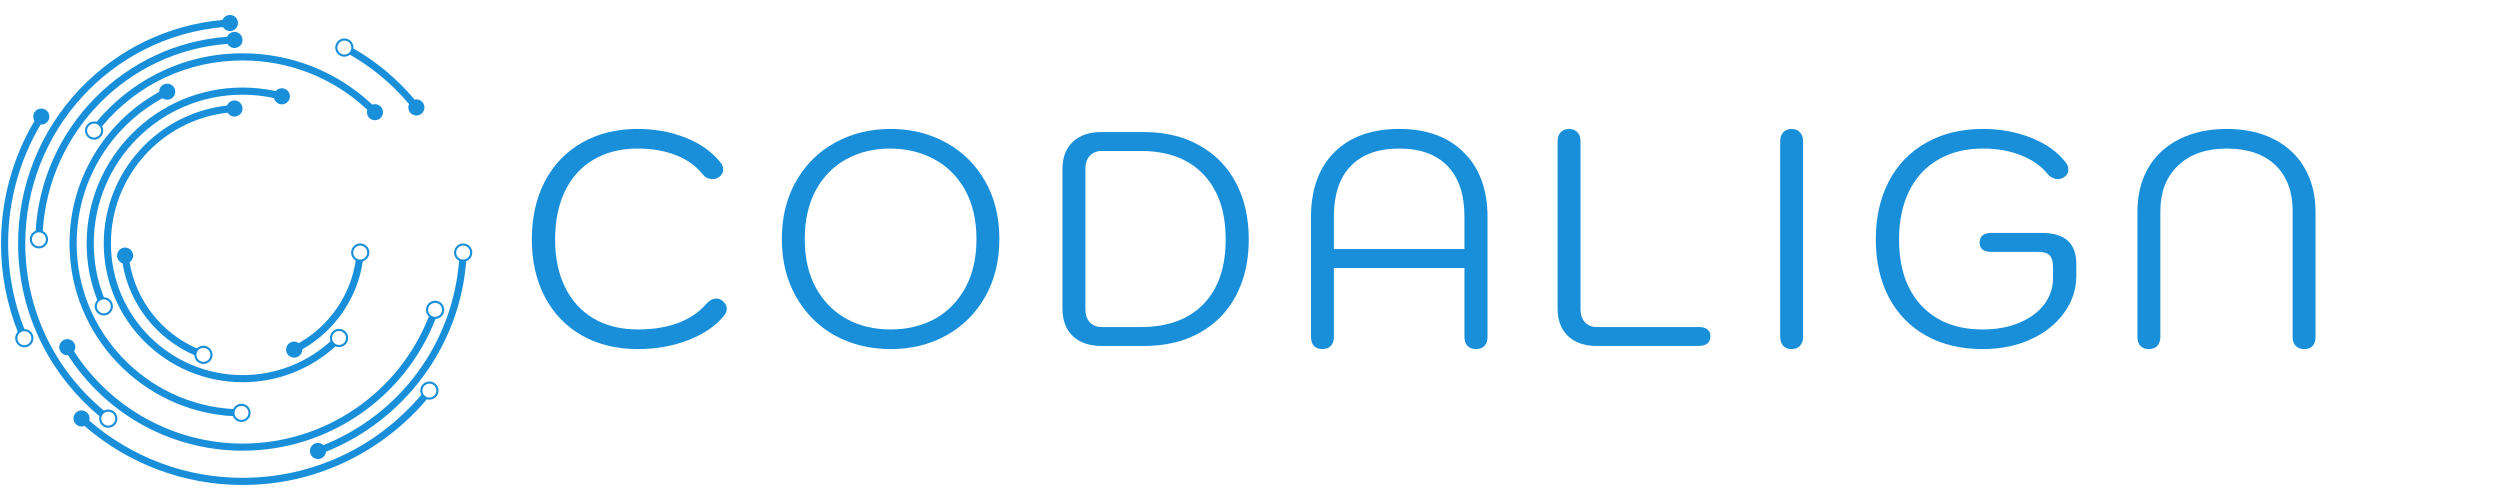
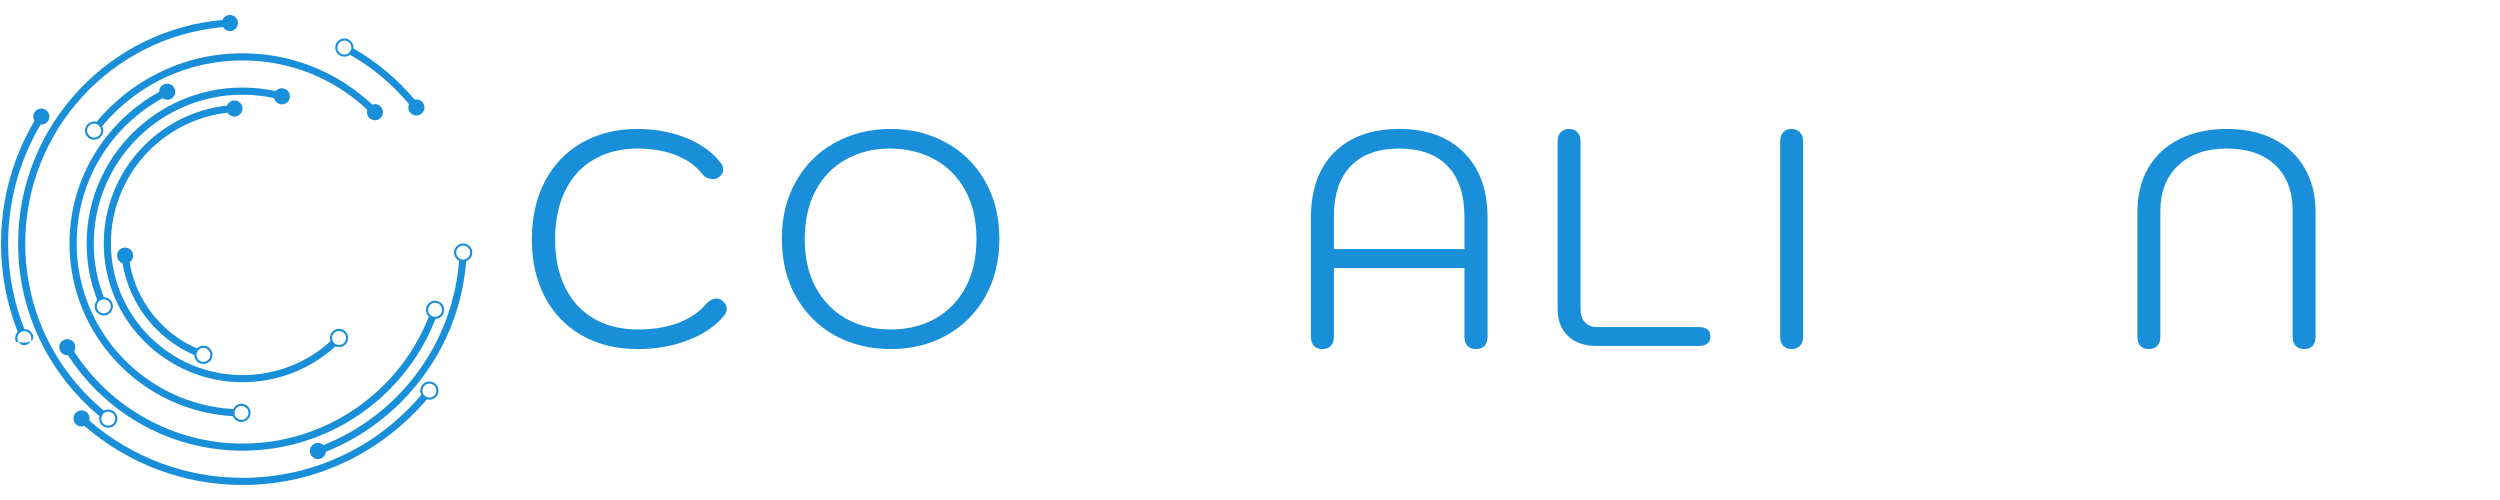
<svg xmlns="http://www.w3.org/2000/svg" width="300" zoomAndPan="magnify" viewBox="0 0 224.88 45" height="60" preserveAspectRatio="xMidYMid meet" version="1.2">
  <defs>
    <clipPath id="bf7208630f">
      <path d="M 6 33 L 40 33 L 40 42.668 L 6 42.668 Z M 6 33 " />
    </clipPath>
    <clipPath id="cd951caaeb">
      <path d="M 0.078 8 L 5 8 L 5 31 L 0.078 31 Z M 0.078 8 " />
    </clipPath>
    <clipPath id="02eafee6a4">
      <path d="M 1 0.328 L 22 0.328 L 22 38 L 1 38 Z M 1 0.328 " />
    </clipPath>
    <clipPath id="797451dcb2">
      <rect x="0" width="213" y="0" height="43" />
    </clipPath>
  </defs>
  <g id="79768a7282">
    <g transform="matrix(1,0,0,1,0,1)">
      <g clip-path="url(#797451dcb2)">
        <g style="fill:#198fd9;fill-opacity:1;">
          <g transform="translate(46.29, 30.136)">
            <path style="stroke:none" d="M 11.062 0.281 C 9.145 0.281 7.469 -0.125 6.031 -0.938 C 4.594 -1.758 3.477 -2.914 2.688 -4.406 C 1.906 -5.906 1.516 -7.633 1.516 -9.594 C 1.516 -11.57 1.906 -13.312 2.688 -14.812 C 3.477 -16.32 4.594 -17.484 6.031 -18.297 C 7.469 -19.117 9.133 -19.531 11.031 -19.531 C 12.602 -19.531 14.051 -19.266 15.375 -18.734 C 16.707 -18.203 17.75 -17.457 18.5 -16.5 C 18.656 -16.332 18.734 -16.129 18.734 -15.891 C 18.734 -15.598 18.602 -15.363 18.344 -15.188 C 18.176 -15.07 17.992 -15.016 17.797 -15.016 C 17.441 -15.016 17.145 -15.148 16.906 -15.422 C 16.32 -16.18 15.523 -16.758 14.516 -17.156 C 13.504 -17.562 12.344 -17.766 11.031 -17.766 C 9.508 -17.766 8.188 -17.43 7.062 -16.766 C 5.945 -16.109 5.094 -15.164 4.5 -13.938 C 3.906 -12.707 3.609 -11.258 3.609 -9.594 C 3.609 -7.945 3.906 -6.516 4.5 -5.297 C 5.094 -4.078 5.953 -3.133 7.078 -2.469 C 8.203 -1.812 9.531 -1.484 11.062 -1.484 C 12.469 -1.484 13.695 -1.688 14.75 -2.094 C 15.801 -2.508 16.633 -3.086 17.25 -3.828 C 17.52 -4.117 17.812 -4.266 18.125 -4.266 C 18.344 -4.266 18.523 -4.195 18.672 -4.062 C 18.93 -3.844 19.062 -3.609 19.062 -3.359 C 19.062 -3.141 18.977 -2.926 18.812 -2.719 C 18.062 -1.801 16.992 -1.07 15.609 -0.531 C 14.223 0.008 12.707 0.281 11.062 0.281 Z M 11.062 0.281 " />
          </g>
        </g>
        <g style="fill:#198fd9;fill-opacity:1;">
          <g transform="translate(68.822, 30.136)">
            <path style="stroke:none" d="M 11.281 0.281 C 9.426 0.281 7.754 -0.125 6.266 -0.938 C 4.785 -1.758 3.617 -2.922 2.766 -4.422 C 1.91 -5.93 1.484 -7.664 1.484 -9.625 C 1.484 -11.602 1.91 -13.336 2.766 -14.828 C 3.617 -16.328 4.785 -17.484 6.266 -18.297 C 7.754 -19.117 9.426 -19.531 11.281 -19.531 C 13.125 -19.531 14.785 -19.117 16.266 -18.297 C 17.754 -17.484 18.926 -16.328 19.781 -14.828 C 20.633 -13.336 21.062 -11.602 21.062 -9.625 C 21.062 -7.664 20.633 -5.93 19.781 -4.422 C 18.926 -2.922 17.754 -1.758 16.266 -0.938 C 14.785 -0.125 13.125 0.281 11.281 0.281 Z M 11.281 -1.484 C 12.758 -1.484 14.082 -1.801 15.25 -2.438 C 16.414 -3.082 17.332 -4.016 18 -5.234 C 18.664 -6.453 19 -7.914 19 -9.625 C 19 -11.344 18.656 -12.816 17.969 -14.047 C 17.281 -15.273 16.344 -16.203 15.156 -16.828 C 13.977 -17.453 12.664 -17.766 11.219 -17.766 C 9.75 -17.766 8.43 -17.441 7.266 -16.797 C 6.109 -16.16 5.195 -15.227 4.531 -14 C 3.875 -12.77 3.547 -11.312 3.547 -9.625 C 3.547 -7.914 3.879 -6.453 4.547 -5.234 C 5.223 -4.016 6.141 -3.082 7.297 -2.438 C 8.461 -1.801 9.789 -1.484 11.281 -1.484 Z M 11.281 -1.484 " />
          </g>
        </g>
        <g style="fill:#198fd9;fill-opacity:1;">
          <g transform="translate(93.36, 30.136)">
-             <path style="stroke:none" d="M 5.75 0 C 4.625 0 3.75 -0.297 3.125 -0.891 C 2.508 -1.484 2.203 -2.305 2.203 -3.359 L 2.203 -15.953 C 2.203 -16.973 2.508 -17.773 3.125 -18.359 C 3.738 -18.953 4.594 -19.25 5.688 -19.25 L 9.547 -19.25 C 11.453 -19.25 13.113 -18.848 14.531 -18.047 C 15.957 -17.254 17.051 -16.133 17.812 -14.688 C 18.582 -13.238 18.969 -11.539 18.969 -9.594 C 18.969 -7.656 18.582 -5.961 17.812 -4.516 C 17.051 -3.078 15.957 -1.961 14.531 -1.172 C 13.113 -0.391 11.453 0 9.547 0 Z M 9.266 -1.703 C 11.68 -1.703 13.555 -2.391 14.891 -3.766 C 16.223 -5.141 16.891 -7.082 16.891 -9.594 C 16.891 -12.102 16.219 -14.055 14.875 -15.453 C 13.539 -16.848 11.672 -17.547 9.266 -17.547 L 5.719 -17.547 C 5.281 -17.547 4.926 -17.398 4.656 -17.109 C 4.395 -16.816 4.266 -16.43 4.266 -15.953 L 4.266 -3.297 C 4.266 -2.816 4.395 -2.43 4.656 -2.141 C 4.926 -1.848 5.281 -1.703 5.719 -1.703 Z M 9.266 -1.703 " />
-           </g>
+             </g>
        </g>
        <g style="fill:#198fd9;fill-opacity:1;">
          <g transform="translate(115.865, 30.136)">
            <path style="stroke:none" d="M 3.078 0.281 C 2.766 0.281 2.516 0.188 2.328 0 C 2.148 -0.195 2.062 -0.473 2.062 -0.828 L 2.062 -11.578 C 2.062 -14.066 2.758 -16.016 4.156 -17.422 C 5.562 -18.828 7.516 -19.531 10.016 -19.531 C 12.484 -19.531 14.422 -18.82 15.828 -17.406 C 17.242 -16 17.953 -14.055 17.953 -11.578 L 17.953 -0.828 C 17.953 -0.473 17.859 -0.195 17.672 0 C 17.492 0.188 17.238 0.281 16.906 0.281 C 16.594 0.281 16.344 0.188 16.156 0 C 15.969 -0.195 15.875 -0.473 15.875 -0.828 L 15.875 -7.016 L 4.125 -7.016 L 4.125 -0.828 C 4.125 -0.473 4.031 -0.195 3.844 0 C 3.664 0.188 3.41 0.281 3.078 0.281 Z M 15.875 -8.719 L 15.875 -11.656 C 15.875 -13.625 15.367 -15.133 14.359 -16.188 C 13.348 -17.238 11.898 -17.766 10.016 -17.766 C 8.109 -17.766 6.648 -17.238 5.641 -16.188 C 4.629 -15.145 4.125 -13.633 4.125 -11.656 L 4.125 -8.719 Z M 15.875 -8.719 " />
          </g>
        </g>
        <g style="fill:#198fd9;fill-opacity:1;">
          <g transform="translate(137.875, 30.136)">
            <path style="stroke:none" d="M 5.797 0 C 4.68 0 3.812 -0.297 3.188 -0.891 C 2.562 -1.484 2.25 -2.305 2.25 -3.359 L 2.25 -18.422 C 2.25 -18.773 2.344 -19.047 2.531 -19.234 C 2.719 -19.43 2.961 -19.531 3.266 -19.531 C 3.598 -19.531 3.852 -19.43 4.031 -19.234 C 4.219 -19.047 4.312 -18.773 4.312 -18.422 L 4.312 -3.297 C 4.312 -2.816 4.441 -2.43 4.703 -2.141 C 4.973 -1.848 5.332 -1.703 5.781 -1.703 L 14.938 -1.703 C 15.645 -1.703 16 -1.422 16 -0.859 C 16 -0.578 15.906 -0.363 15.719 -0.219 C 15.539 -0.07 15.281 0 14.938 0 Z M 5.797 0 " />
          </g>
        </g>
        <g style="fill:#198fd9;fill-opacity:1;">
          <g transform="translate(157.11, 30.136)">
            <path style="stroke:none" d="M 4.062 0.281 C 3.758 0.281 3.516 0.188 3.328 0 C 3.141 -0.195 3.047 -0.473 3.047 -0.828 L 3.047 -18.422 C 3.047 -18.773 3.141 -19.047 3.328 -19.234 C 3.516 -19.43 3.758 -19.531 4.062 -19.531 C 4.395 -19.531 4.648 -19.426 4.828 -19.219 C 5.016 -19.02 5.109 -18.754 5.109 -18.422 L 5.109 -0.828 C 5.109 -0.492 5.016 -0.223 4.828 -0.016 C 4.648 0.18 4.395 0.281 4.062 0.281 Z M 4.062 0.281 " />
          </g>
        </g>
        <g style="fill:#198fd9;fill-opacity:1;">
          <g transform="translate(167.278, 30.136)">
-             <path style="stroke:none" d="M 11.109 0.281 C 9.16 0.281 7.461 -0.117 6.016 -0.922 C 4.566 -1.734 3.445 -2.883 2.656 -4.375 C 1.875 -5.875 1.484 -7.613 1.484 -9.594 C 1.484 -11.57 1.875 -13.312 2.656 -14.812 C 3.445 -16.32 4.57 -17.484 6.031 -18.297 C 7.488 -19.117 9.18 -19.531 11.109 -19.531 C 12.672 -19.531 14.125 -19.266 15.469 -18.734 C 16.812 -18.203 17.844 -17.469 18.562 -16.531 C 18.727 -16.344 18.812 -16.125 18.812 -15.875 C 18.812 -15.57 18.68 -15.344 18.422 -15.188 C 18.254 -15.07 18.07 -15.016 17.875 -15.016 C 17.707 -15.016 17.539 -15.055 17.375 -15.141 C 17.207 -15.223 17.07 -15.328 16.969 -15.453 C 16.395 -16.172 15.602 -16.734 14.594 -17.141 C 13.594 -17.555 12.43 -17.766 11.109 -17.766 C 9.566 -17.766 8.227 -17.43 7.094 -16.766 C 5.957 -16.109 5.086 -15.164 4.484 -13.938 C 3.879 -12.707 3.578 -11.258 3.578 -9.594 C 3.578 -7.062 4.242 -5.078 5.578 -3.641 C 6.922 -2.203 8.766 -1.484 11.109 -1.484 C 12.336 -1.484 13.426 -1.68 14.375 -2.078 C 15.332 -2.473 16.082 -3.02 16.625 -3.719 C 17.164 -4.426 17.438 -5.227 17.438 -6.125 L 17.438 -7.062 C 17.438 -7.562 17.336 -7.922 17.141 -8.141 C 16.953 -8.359 16.594 -8.469 16.062 -8.469 L 11.875 -8.469 C 11.176 -8.469 10.828 -8.742 10.828 -9.297 C 10.828 -9.879 11.176 -10.172 11.875 -10.172 L 16.422 -10.172 C 17.461 -10.172 18.238 -9.941 18.75 -9.484 C 19.27 -9.023 19.531 -8.32 19.531 -7.375 L 19.531 -6.328 C 19.531 -5.098 19.16 -3.977 18.422 -2.969 C 17.691 -1.957 16.68 -1.16 15.391 -0.578 C 14.109 -0.004 12.68 0.281 11.109 0.281 Z M 11.109 0.281 " />
-           </g>
+             </g>
        </g>
        <g style="fill:#198fd9;fill-opacity:1;">
          <g transform="translate(190.278, 30.136)">
            <path style="stroke:none" d="M 3.047 0.281 C 2.734 0.281 2.484 0.188 2.297 0 C 2.117 -0.195 2.031 -0.473 2.031 -0.828 L 2.031 -12.047 C 2.031 -13.566 2.352 -14.891 3 -16.016 C 3.656 -17.141 4.586 -18.004 5.797 -18.609 C 7.016 -19.223 8.438 -19.531 10.062 -19.531 C 11.695 -19.531 13.113 -19.223 14.312 -18.609 C 15.508 -18.004 16.43 -17.141 17.078 -16.016 C 17.734 -14.891 18.062 -13.566 18.062 -12.047 L 18.062 -0.828 C 18.062 -0.473 17.973 -0.195 17.797 0 C 17.629 0.188 17.379 0.281 17.047 0.281 C 16.734 0.281 16.477 0.188 16.281 0 C 16.094 -0.195 16 -0.473 16 -0.828 L 16 -12.125 C 16 -13.906 15.477 -15.289 14.438 -16.281 C 13.395 -17.27 11.938 -17.766 10.062 -17.766 C 8.227 -17.766 6.773 -17.258 5.703 -16.25 C 4.629 -15.238 4.094 -13.863 4.094 -12.125 L 4.094 -0.828 C 4.094 -0.473 4 -0.195 3.812 0 C 3.633 0.188 3.379 0.281 3.047 0.281 Z M 3.047 0.281 " />
          </g>
        </g>
        <g clip-rule="nonzero" clip-path="url(#bf7208630f)">
          <path style=" stroke:none;fill-rule:nonzero;fill:#198fd9;fill-opacity:1;" d="M 38.027 33.848 C 38.031 33.844 38.035 33.836 38.039 33.832 C 38.035 33.836 38.031 33.844 38.027 33.848 Z M 38.203 34.652 C 37.93 34.441 37.875 34.047 38.086 33.773 C 38.074 33.785 38.066 33.797 38.055 33.809 C 38.062 33.801 38.074 33.789 38.086 33.773 C 38.121 33.723 38.141 33.699 38.145 33.695 C 38.137 33.703 38.109 33.738 38.086 33.773 C 38.297 33.496 38.691 33.441 38.965 33.652 C 39.242 33.863 39.293 34.258 39.082 34.535 C 38.875 34.809 38.48 34.863 38.203 34.652 Z M 6.75 36.164 C 6.477 36.457 6.488 36.914 6.781 37.188 C 6.992 37.387 7.289 37.434 7.543 37.332 C 11.5 40.766 16.523 42.648 21.766 42.648 C 25.156 42.648 28.402 41.887 31.422 40.383 C 34.059 39.07 36.441 37.195 38.355 34.941 C 38.672 35.031 39.027 34.926 39.238 34.648 C 39.512 34.289 39.441 33.773 39.082 33.5 C 38.723 33.227 38.207 33.293 37.934 33.656 C 37.73 33.918 37.715 34.262 37.859 34.535 C 33.832 39.293 28.012 42.004 21.766 42.004 C 16.68 42.004 11.812 40.18 7.973 36.855 C 8.043 36.605 7.977 36.324 7.773 36.133 C 7.48 35.859 7.023 35.871 6.75 36.164 " />
        </g>
        <g clip-rule="nonzero" clip-path="url(#cd951caaeb)">
-           <path style=" stroke:none;fill-rule:nonzero;fill:#198fd9;fill-opacity:1;" d="M 2.742 29.27 C 2.742 29.266 2.738 29.262 2.734 29.254 C 2.738 29.262 2.742 29.266 2.742 29.27 Z M 2.68 29.125 C 2.66 29.086 2.652 29.07 2.68 29.125 Z M 1.871 28.863 C 2.188 28.723 2.562 28.863 2.703 29.18 C 2.844 29.496 2.703 29.867 2.387 30.012 C 2.07 30.152 1.699 30.012 1.559 29.695 C 1.414 29.379 1.559 29.008 1.871 28.863 Z M 4.262 9.891 C 4.48 9.555 4.387 9.105 4.055 8.887 C 3.719 8.668 3.27 8.762 3.051 9.098 C 2.891 9.34 2.898 9.645 3.043 9.879 C 1.07 13.215 0.031 17.016 0.031 20.91 C 0.031 23.664 0.539 26.336 1.539 28.867 C 1.312 29.102 1.238 29.461 1.383 29.773 C 1.566 30.188 2.055 30.371 2.465 30.188 C 2.879 30 3.062 29.516 2.879 29.102 C 2.742 28.797 2.445 28.617 2.133 28.617 C 1.164 26.164 0.672 23.574 0.672 20.91 C 0.672 17.133 1.68 13.449 3.59 10.215 C 3.848 10.238 4.109 10.121 4.262 9.891 " />
+           <path style=" stroke:none;fill-rule:nonzero;fill:#198fd9;fill-opacity:1;" d="M 2.742 29.27 C 2.742 29.266 2.738 29.262 2.734 29.254 C 2.738 29.262 2.742 29.266 2.742 29.27 Z M 2.68 29.125 C 2.66 29.086 2.652 29.07 2.68 29.125 Z M 1.871 28.863 C 2.188 28.723 2.562 28.863 2.703 29.18 C 2.844 29.496 2.703 29.867 2.387 30.012 C 2.07 30.152 1.699 30.012 1.559 29.695 C 1.414 29.379 1.559 29.008 1.871 28.863 Z M 4.262 9.891 C 4.48 9.555 4.387 9.105 4.055 8.887 C 3.719 8.668 3.27 8.762 3.051 9.098 C 2.891 9.34 2.898 9.645 3.043 9.879 C 1.07 13.215 0.031 17.016 0.031 20.91 C 0.031 23.664 0.539 26.336 1.539 28.867 C 1.312 29.102 1.238 29.461 1.383 29.773 C 2.879 30 3.062 29.516 2.879 29.102 C 2.742 28.797 2.445 28.617 2.133 28.617 C 1.164 26.164 0.672 23.574 0.672 20.91 C 0.672 17.133 1.68 13.449 3.59 10.215 C 3.848 10.238 4.109 10.121 4.262 9.891 " />
        </g>
        <path style=" stroke:none;fill-rule:nonzero;fill:#198fd9;fill-opacity:1;" d="M 30.734 3.883 C 30.742 3.887 30.746 3.891 30.734 3.883 Z M 30.734 3.883 C 30.727 3.879 30.723 3.879 30.711 3.871 C 30.723 3.875 30.727 3.879 30.734 3.883 Z M 31.215 2.719 C 31.523 2.875 31.648 3.25 31.496 3.562 C 31.34 3.871 30.961 3.996 30.652 3.844 C 30.344 3.688 30.215 3.309 30.371 3 C 30.527 2.691 30.902 2.562 31.215 2.719 Z M 37.992 8.234 C 37.812 8 37.523 7.902 37.254 7.965 C 35.711 6.125 33.828 4.551 31.75 3.359 C 31.781 3.031 31.613 2.703 31.301 2.547 C 30.895 2.344 30.402 2.508 30.199 2.914 C 29.996 3.32 30.16 3.812 30.566 4.016 C 30.859 4.16 31.199 4.113 31.441 3.926 C 33.449 5.074 35.266 6.594 36.754 8.367 C 36.648 8.605 36.668 8.887 36.836 9.109 C 37.078 9.426 37.531 9.488 37.852 9.25 C 38.172 9.008 38.234 8.551 37.992 8.234 " />
        <path style=" stroke:none;fill-rule:nonzero;fill:#198fd9;fill-opacity:1;" d="M 40.996 21.793 C 40.996 21.801 40.996 21.809 40.996 21.812 C 40.996 21.809 40.996 21.801 40.996 21.793 Z M 41 21.621 C 41 21.617 41 21.617 41 21.621 Z M 41.637 21.102 C 41.984 21.109 42.262 21.398 42.254 21.742 C 42.246 22.09 41.957 22.367 41.613 22.359 C 41.266 22.352 40.988 22.062 40.996 21.719 C 40.996 21.746 40.996 21.77 40.996 21.789 C 40.996 21.773 40.996 21.75 40.996 21.719 C 40.996 21.668 41 21.641 41 21.625 C 40.996 21.641 40.996 21.68 40.996 21.719 C 41.004 21.371 41.293 21.098 41.637 21.102 Z M 42.445 21.746 C 42.453 21.297 42.094 20.918 41.641 20.91 C 41.188 20.902 40.812 21.262 40.805 21.715 C 40.797 22.039 40.984 22.328 41.258 22.465 C 40.676 29.883 35.977 36.277 29.047 39.059 C 28.859 38.883 28.582 38.812 28.32 38.902 C 27.941 39.035 27.742 39.449 27.871 39.824 C 28.004 40.203 28.414 40.406 28.793 40.273 C 29.07 40.18 29.25 39.93 29.277 39.656 C 32.742 38.266 35.746 35.949 37.992 32.922 C 40.262 29.867 41.605 26.277 41.898 22.504 C 42.211 22.391 42.438 22.098 42.445 21.746 C 42.445 21.746 42.445 21.75 42.445 21.75 C 42.445 21.75 42.445 21.746 42.445 21.746 C 42.445 21.734 42.445 21.723 42.445 21.711 C 42.445 21.723 42.445 21.734 42.445 21.746 " />
        <g clip-rule="nonzero" clip-path="url(#02eafee6a4)">
          <path style=" stroke:none;fill-rule:nonzero;fill:#198fd9;fill-opacity:1;" d="M 9.98 36.113 C 9.977 36.113 9.977 36.113 9.98 36.113 Z M 9.18 36.305 C 9.387 36.027 9.781 35.969 10.059 36.172 C 10.027 36.148 9.996 36.125 9.984 36.117 C 9.992 36.125 10.016 36.141 10.059 36.172 C 10.109 36.211 10.129 36.227 10.137 36.23 C 10.129 36.227 10.094 36.199 10.059 36.172 C 10.336 36.379 10.395 36.773 10.191 37.051 C 9.984 37.328 9.59 37.391 9.312 37.184 C 9.031 36.977 8.973 36.582 9.18 36.305 Z M 19.965 0.797 C 15.078 1.23 10.543 3.418 7.129 7.008 C 3.547 10.781 1.57 15.719 1.57 20.91 C 1.57 24.105 2.301 27.164 3.734 30 C 4.984 32.469 6.758 34.688 8.895 36.461 C 8.809 36.777 8.918 37.129 9.195 37.336 C 9.559 37.605 10.074 37.531 10.344 37.164 C 10.613 36.801 10.535 36.285 10.172 36.02 C 9.91 35.824 9.566 35.812 9.293 35.957 C 4.785 32.223 2.215 26.781 2.215 20.91 C 2.215 10.758 9.977 2.332 20.008 1.438 C 20.141 1.66 20.387 1.809 20.668 1.797 C 21.066 1.777 21.375 1.438 21.359 1.039 C 21.34 0.641 21 0.332 20.602 0.348 C 20.312 0.363 20.07 0.543 19.965 0.797 " />
        </g>
        <path style=" stroke:none;fill-rule:nonzero;fill:#198fd9;fill-opacity:1;" d="M 38.488 26.73 C 38.488 26.738 38.484 26.742 38.484 26.75 C 38.484 26.742 38.488 26.738 38.488 26.73 Z M 38.48 26.754 C 38.48 26.758 38.477 26.766 38.477 26.77 C 38.477 26.766 38.48 26.762 38.48 26.754 Z M 38.473 26.785 C 38.469 26.789 38.469 26.789 38.473 26.785 Z M 38.52 26.637 C 38.52 26.633 38.52 26.633 38.52 26.633 C 38.52 26.633 38.52 26.633 38.52 26.637 Z M 38.527 26.613 C 38.527 26.605 38.531 26.602 38.531 26.598 C 38.531 26.602 38.527 26.605 38.527 26.613 Z M 39.293 26.289 C 39.621 26.395 39.805 26.75 39.695 27.078 C 39.59 27.406 39.234 27.59 38.906 27.484 C 38.578 27.375 38.395 27.023 38.5 26.691 C 38.508 26.676 38.512 26.664 38.516 26.652 C 38.512 26.664 38.504 26.68 38.5 26.691 C 38.605 26.363 38.961 26.18 39.293 26.289 Z M 39.898 27.086 C 39.891 27.102 39.887 27.121 39.879 27.137 C 40.02 26.707 39.781 26.242 39.352 26.105 C 38.922 25.965 38.457 26.203 38.316 26.633 C 38.219 26.945 38.312 27.273 38.539 27.48 C 35.84 34.355 29.199 38.922 21.766 38.922 C 15.66 38.922 9.914 35.762 6.609 30.629 C 6.746 30.41 6.762 30.129 6.625 29.887 C 6.426 29.539 5.984 29.418 5.637 29.617 C 5.289 29.816 5.168 30.258 5.367 30.605 C 5.512 30.859 5.789 30.992 6.062 30.969 C 7.66 33.453 9.836 35.539 12.391 37.031 C 15.227 38.688 18.469 39.562 21.766 39.562 C 29.469 39.562 36.348 34.832 39.141 27.703 C 39.473 27.688 39.773 27.469 39.879 27.137 C 39.867 27.18 39.852 27.227 39.844 27.246 C 39.852 27.23 39.859 27.195 39.879 27.137 C 39.887 27.117 39.891 27.102 39.898 27.086 " />
-         <path style=" stroke:none;fill-rule:nonzero;fill:#198fd9;fill-opacity:1;" d="M 3.441 21.168 C 3.094 21.164 2.812 20.883 2.816 20.535 C 2.816 20.191 3.102 19.91 3.445 19.91 C 3.793 19.914 4.074 20.195 4.07 20.543 C 4.07 20.457 4.074 20.371 4.07 20.543 C 4.07 20.594 4.07 20.625 4.07 20.637 C 4.07 20.621 4.07 20.582 4.07 20.543 C 4.07 20.891 3.785 21.168 3.441 21.168 Z M 21.766 2.578 C 21.758 2.176 21.426 1.859 21.023 1.871 C 20.734 1.879 20.488 2.059 20.379 2.309 C 15.867 2.641 11.66 4.594 8.461 7.848 C 5.289 11.078 3.418 15.289 3.148 19.773 C 2.844 19.895 2.625 20.188 2.621 20.535 C 2.621 20.988 2.988 21.359 3.438 21.359 C 3.891 21.363 4.262 20.996 4.266 20.543 C 4.266 20.215 4.07 19.93 3.789 19.797 C 4.336 10.832 11.445 3.617 20.41 2.949 C 20.539 3.176 20.785 3.328 21.062 3.32 C 21.461 3.309 21.777 2.977 21.766 2.578 " />
        <path style=" stroke:none;fill-rule:nonzero;fill:#198fd9;fill-opacity:1;" d="M 8.973 11.043 C 8.977 11.043 8.977 11.043 8.973 11.043 Z M 8.969 11.051 C 8.961 11.062 8.945 11.082 8.922 11.117 C 8.941 11.09 8.961 11.066 8.969 11.051 Z M 8.914 11.129 C 8.898 11.152 8.883 11.168 8.875 11.18 C 8.887 11.164 8.898 11.148 8.914 11.129 Z M 8.871 11.184 C 8.867 11.188 8.867 11.191 8.863 11.195 C 8.867 11.191 8.871 11.188 8.871 11.184 Z M 8.859 11.199 C 8.859 11.203 8.859 11.203 8.859 11.199 Z M 8.781 10.246 C 9.062 10.449 9.121 10.844 8.918 11.121 C 8.711 11.402 8.32 11.461 8.039 11.258 C 7.762 11.055 7.699 10.66 7.902 10.379 C 8.109 10.102 8.504 10.039 8.781 10.246 Z M 33.445 8.414 C 30.262 5.434 26.145 3.797 21.766 3.797 C 19.047 3.797 16.445 4.418 14.031 5.648 C 11.973 6.695 10.117 8.18 8.629 9.961 C 8.309 9.875 7.957 9.984 7.75 10.266 C 7.48 10.633 7.559 11.145 7.926 11.414 C 8.289 11.68 8.805 11.602 9.074 11.238 C 9.266 10.973 9.277 10.629 9.129 10.359 C 12.277 6.586 16.836 4.441 21.766 4.441 C 25.973 4.441 29.934 6.008 32.996 8.875 C 32.918 9.121 32.973 9.398 33.164 9.598 C 33.441 9.887 33.898 9.898 34.188 9.621 C 34.477 9.344 34.484 8.887 34.211 8.598 C 34.008 8.387 33.707 8.324 33.445 8.414 " />
        <path style=" stroke:none;fill-rule:nonzero;fill:#198fd9;fill-opacity:1;" d="M 21.562 35.531 C 21.562 35.531 21.566 35.531 21.574 35.531 C 21.566 35.531 21.562 35.531 21.562 35.531 Z M 21.582 35.531 C 21.59 35.531 21.605 35.531 21.625 35.531 C 21.605 35.531 21.59 35.531 21.582 35.531 Z M 21.738 35.527 C 21.742 35.527 21.746 35.527 21.746 35.527 C 21.746 35.527 21.742 35.527 21.738 35.527 Z M 21.758 35.527 C 21.762 35.527 21.762 35.527 21.758 35.527 Z M 21.043 36.168 C 21.035 35.824 21.312 35.535 21.66 35.531 C 21.676 35.531 21.688 35.527 21.699 35.527 C 21.688 35.527 21.672 35.531 21.66 35.531 C 22.008 35.523 22.293 35.801 22.301 36.148 C 22.305 36.492 22.027 36.781 21.684 36.785 C 21.336 36.793 21.051 36.516 21.043 36.168 Z M 21.684 36.977 C 22.137 36.969 22.5 36.594 22.492 36.145 C 22.484 35.691 22.109 35.328 21.656 35.336 C 21.332 35.344 21.055 35.539 20.926 35.816 C 13.09 35.375 6.84 28.848 6.84 20.91 C 6.84 15.422 9.781 10.477 14.562 7.84 C 14.77 7.988 15.051 8.027 15.297 7.91 C 15.66 7.738 15.812 7.305 15.645 6.945 C 15.473 6.582 15.039 6.426 14.68 6.598 C 14.41 6.723 14.258 6.992 14.266 7.27 C 11.969 8.535 10.023 10.363 8.609 12.59 C 7.031 15.078 6.195 17.957 6.195 20.91 C 6.195 29.195 12.727 36.008 20.906 36.457 C 21.031 36.766 21.332 36.984 21.684 36.977 " />
        <path style=" stroke:none;fill-rule:nonzero;fill:#198fd9;fill-opacity:1;" d="M 9.805 26.211 C 9.805 26.211 9.805 26.211 9.805 26.215 C 9.805 26.211 9.805 26.211 9.805 26.211 Z M 9.855 26.312 C 9.859 26.32 9.863 26.328 9.863 26.332 C 9.863 26.324 9.859 26.32 9.855 26.312 Z M 9.883 26.367 C 9.887 26.375 9.887 26.379 9.891 26.383 C 9.887 26.379 9.887 26.375 9.883 26.367 Z M 9.008 26.008 C 9.316 25.855 9.695 25.984 9.848 26.297 C 10 26.605 9.871 26.984 9.559 27.137 C 9.25 27.289 8.871 27.16 8.719 26.852 C 8.566 26.539 8.695 26.16 9.008 26.008 Z M 7.738 20.91 C 7.738 22.672 8.059 24.383 8.695 26.004 C 8.461 26.246 8.391 26.617 8.547 26.934 C 8.527 26.891 8.504 26.848 8.496 26.828 C 8.504 26.844 8.52 26.879 8.547 26.934 C 8.574 26.992 8.59 27.023 8.598 27.039 C 8.59 27.02 8.566 26.977 8.547 26.934 C 8.746 27.34 9.238 27.508 9.645 27.309 C 10.051 27.109 10.219 26.617 10.02 26.211 C 9.879 25.922 9.586 25.754 9.285 25.754 C 8.684 24.211 8.379 22.586 8.379 20.91 C 8.379 13.527 14.387 7.523 21.766 7.523 C 22.723 7.523 23.672 7.625 24.602 7.828 C 24.656 8.074 24.844 8.285 25.105 8.363 C 25.488 8.477 25.891 8.254 26.004 7.871 C 26.117 7.488 25.895 7.086 25.512 6.973 C 25.227 6.891 24.934 6.988 24.754 7.199 C 23.777 6.988 22.773 6.879 21.766 6.879 C 14.031 6.879 7.738 13.176 7.738 20.91 " />
        <path style=" stroke:none;fill-rule:nonzero;fill:#198fd9;fill-opacity:1;" d="M 29.953 29.035 C 29.945 29.039 29.941 29.047 29.938 29.051 C 29.941 29.047 29.945 29.039 29.953 29.035 Z M 30.02 28.965 C 30.023 28.957 30.027 28.949 30.035 28.945 C 30.027 28.953 30.023 28.957 30.02 28.965 Z M 30.051 28.93 C 30.066 28.91 30.062 28.914 30.051 28.93 Z M 30.879 28.953 C 31.133 29.188 31.152 29.586 30.914 29.844 C 30.68 30.098 30.281 30.113 30.027 29.879 C 29.773 29.645 29.758 29.246 29.992 28.988 C 29.988 28.992 29.988 28.996 29.984 29 C 29.988 28.996 29.988 28.992 29.992 28.988 C 29.996 28.984 30 28.98 30.004 28.977 C 30 28.98 29.996 28.984 29.992 28.988 C 30.227 28.734 30.625 28.719 30.879 28.953 Z M 31.059 29.973 C 31.363 29.641 31.344 29.121 31.012 28.812 C 30.68 28.508 30.156 28.527 29.852 28.859 C 29.633 29.098 29.582 29.426 29.688 29.711 C 27.508 31.68 24.727 32.758 21.766 32.758 C 15.234 32.758 9.922 27.441 9.922 20.91 C 9.922 14.855 14.48 9.812 20.422 9.141 C 20.555 9.355 20.797 9.5 21.066 9.492 C 21.465 9.477 21.781 9.145 21.766 8.742 C 21.754 8.344 21.418 8.031 21.02 8.043 C 20.723 8.051 20.473 8.238 20.371 8.5 C 14.098 9.199 9.277 14.52 9.277 20.91 C 9.277 27.797 14.883 33.398 21.766 33.398 C 24.895 33.398 27.836 32.258 30.137 30.172 C 30.445 30.301 30.816 30.234 31.059 29.973 " />
-         <path style=" stroke:none;fill-rule:nonzero;fill:#198fd9;fill-opacity:1;" d="M 31.738 21.609 C 31.738 21.609 31.738 21.613 31.738 21.617 C 31.738 21.613 31.738 21.609 31.738 21.609 Z M 31.738 21.633 C 31.734 21.645 31.734 21.668 31.734 21.688 C 31.734 21.664 31.734 21.645 31.738 21.633 Z M 31.73 21.789 C 31.73 21.789 31.73 21.789 31.73 21.793 C 31.73 21.789 31.73 21.789 31.73 21.789 Z M 31.73 21.805 Z M 32.387 21.102 C 32.73 21.117 33.004 21.406 32.988 21.754 C 32.977 22.102 32.684 22.371 32.336 22.359 C 31.992 22.344 31.719 22.051 31.734 21.707 C 31.746 21.359 32.039 21.09 32.387 21.102 Z M 33.18 21.762 C 33.199 21.309 32.844 20.926 32.395 20.91 C 31.941 20.891 31.559 21.246 31.543 21.699 C 31.527 22.016 31.699 22.297 31.957 22.445 C 31.488 25.559 29.594 28.316 26.836 29.879 C 26.633 29.73 26.359 29.695 26.117 29.805 C 25.75 29.969 25.586 30.395 25.75 30.762 C 25.914 31.125 26.344 31.289 26.707 31.125 C 26.984 31.004 27.145 30.73 27.137 30.445 C 30.078 28.785 32.102 25.844 32.594 22.516 C 32.922 22.418 33.168 22.121 33.18 21.762 " />
        <path style=" stroke:none;fill-rule:nonzero;fill:#198fd9;fill-opacity:1;" d="M 18.34 30.309 Z M 18.062 31.535 C 17.73 31.434 17.547 31.082 17.648 30.75 C 17.75 30.418 18.102 30.234 18.434 30.336 C 18.398 30.324 18.363 30.312 18.348 30.309 C 18.359 30.312 18.387 30.32 18.434 30.336 C 18.484 30.352 18.512 30.359 18.523 30.363 C 18.508 30.359 18.473 30.348 18.434 30.336 C 18.766 30.438 18.949 30.793 18.848 31.121 C 18.746 31.453 18.395 31.637 18.062 31.535 Z M 11.602 22.605 C 11.812 22.465 11.941 22.223 11.922 21.953 C 11.895 21.555 11.547 21.254 11.148 21.281 C 10.75 21.312 10.449 21.656 10.477 22.059 C 10.5 22.355 10.699 22.602 10.965 22.691 C 11.57 26.352 14.02 29.484 17.43 30.961 C 17.438 31.301 17.66 31.613 18.004 31.719 C 17.961 31.707 17.914 31.691 17.895 31.684 C 17.91 31.691 17.945 31.703 18.004 31.719 C 18.07 31.742 18.105 31.75 18.121 31.758 C 18.102 31.75 18.055 31.734 18.004 31.719 C 18.438 31.855 18.898 31.609 19.031 31.18 C 19.164 30.746 18.922 30.285 18.492 30.152 C 18.188 30.059 17.871 30.148 17.664 30.359 C 14.469 28.973 12.176 26.035 11.602 22.605 " />
      </g>
    </g>
  </g>
</svg>